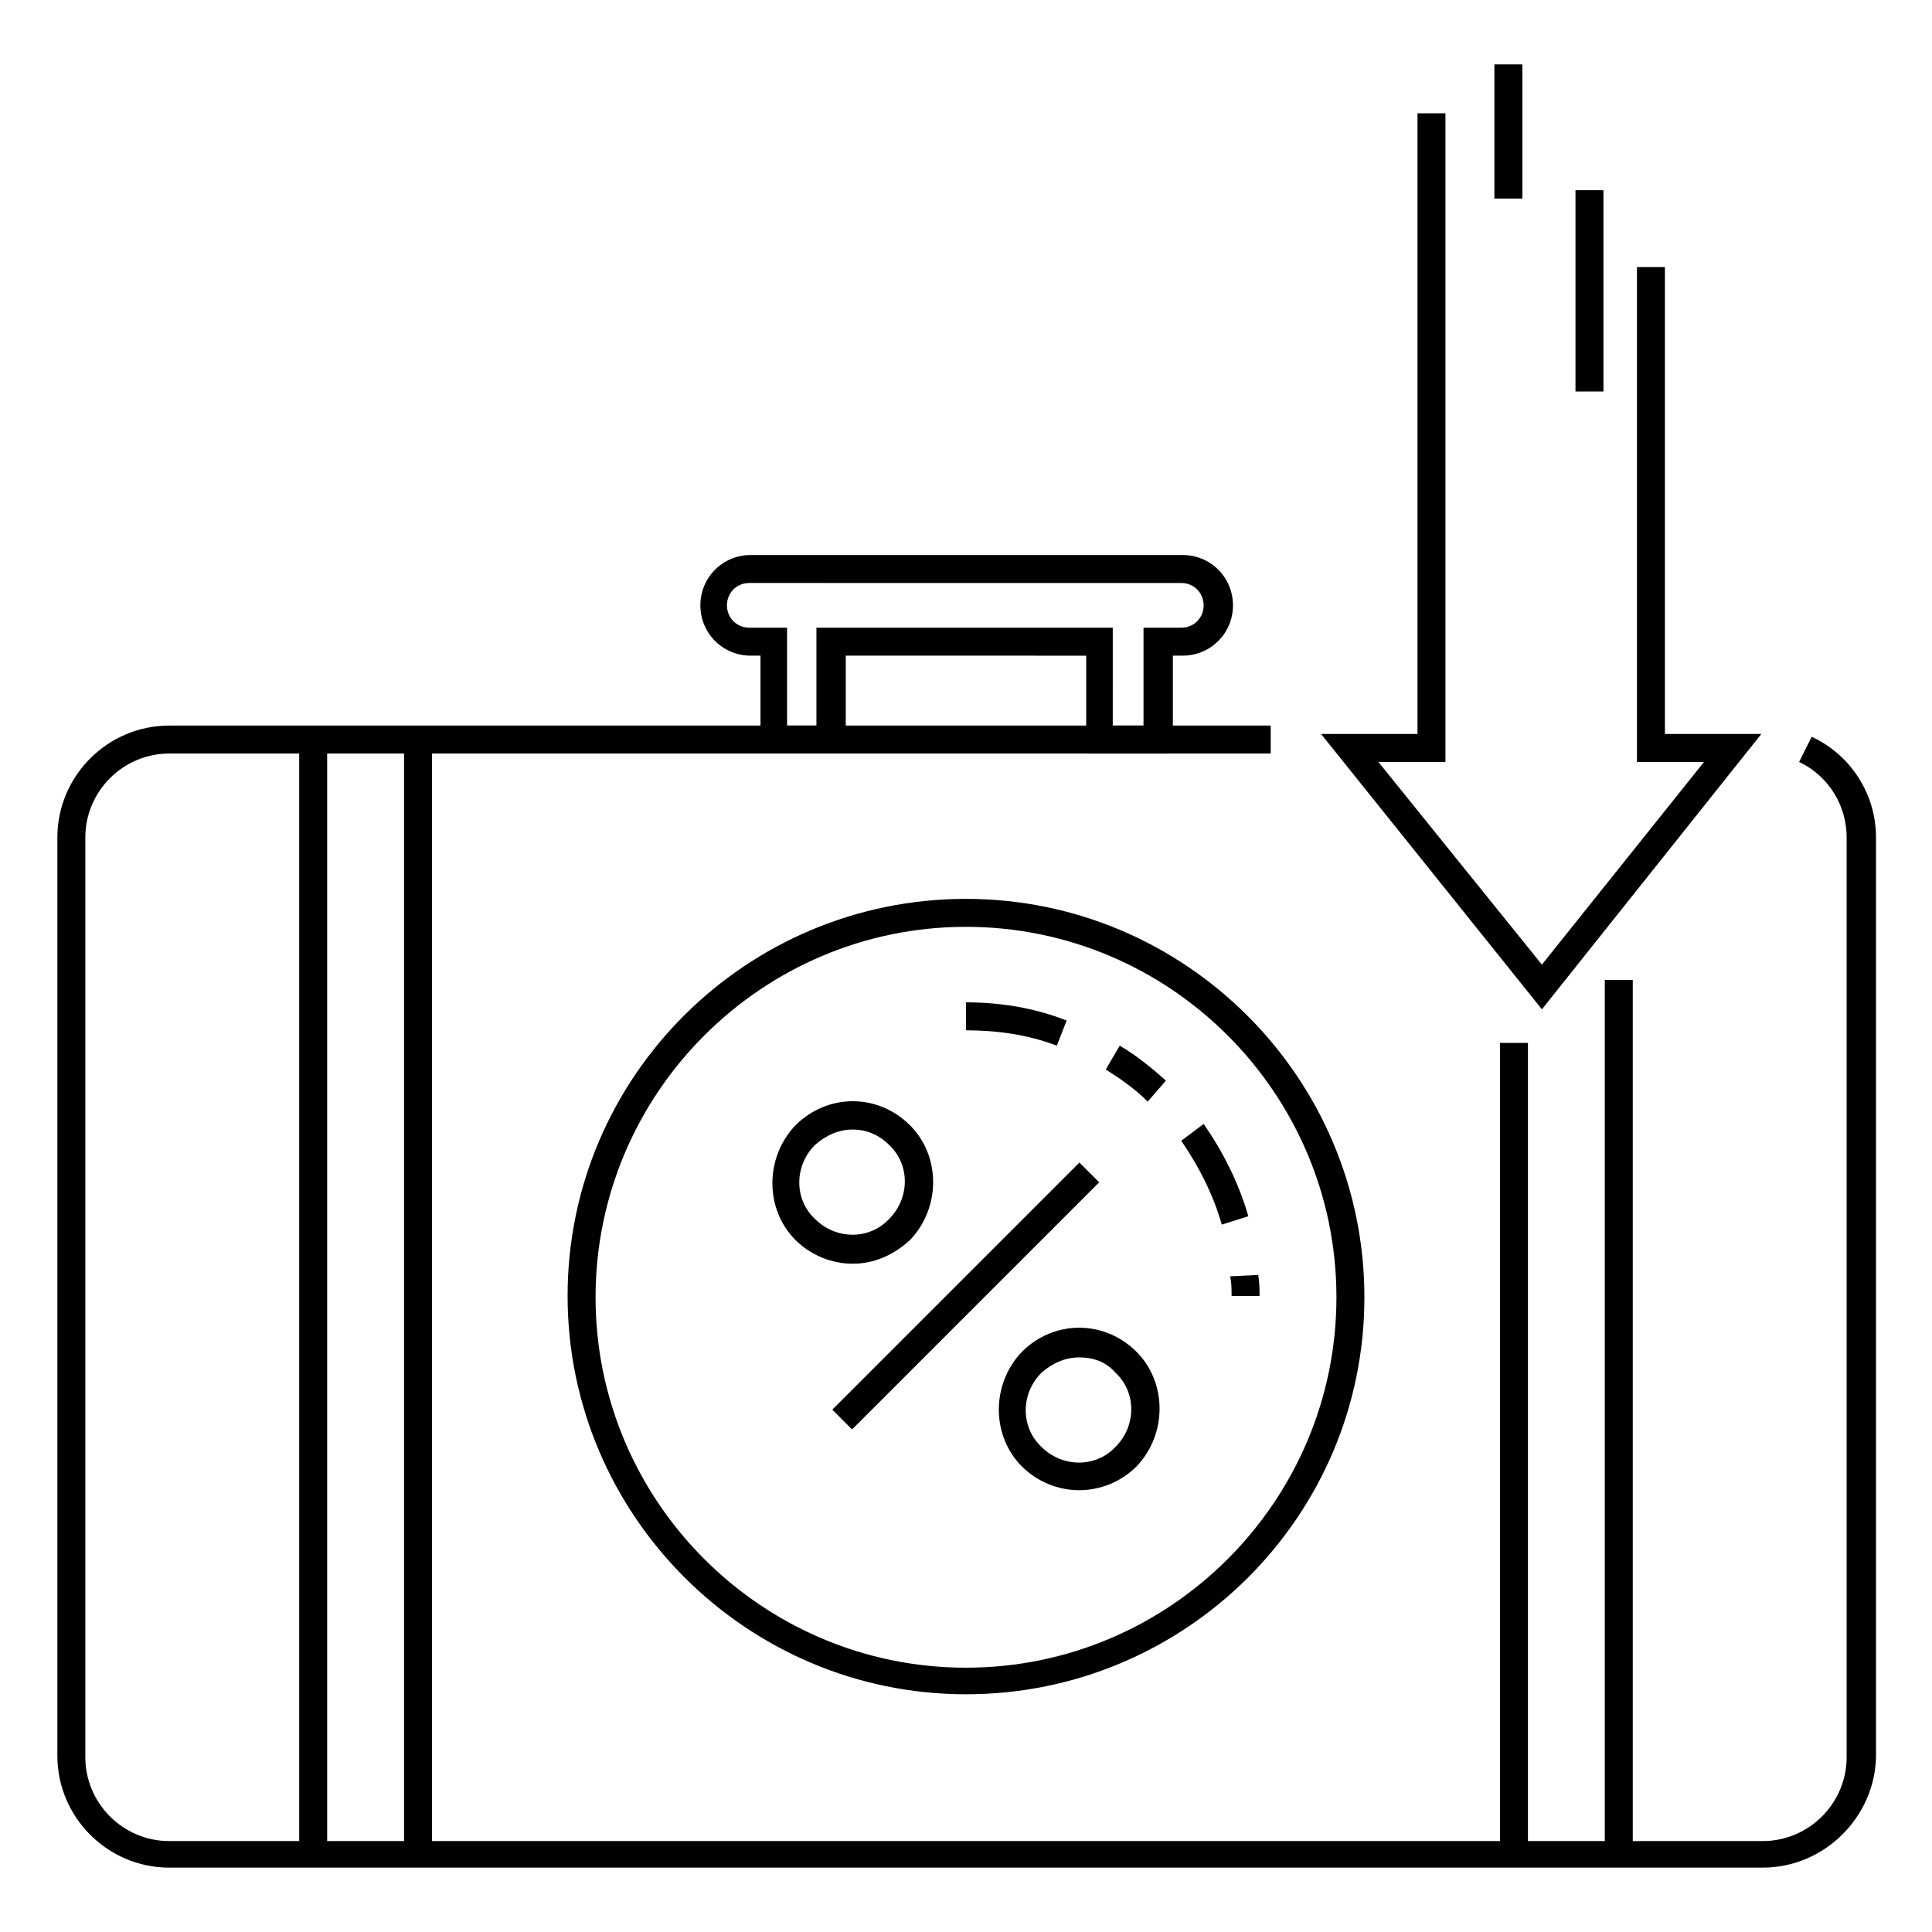
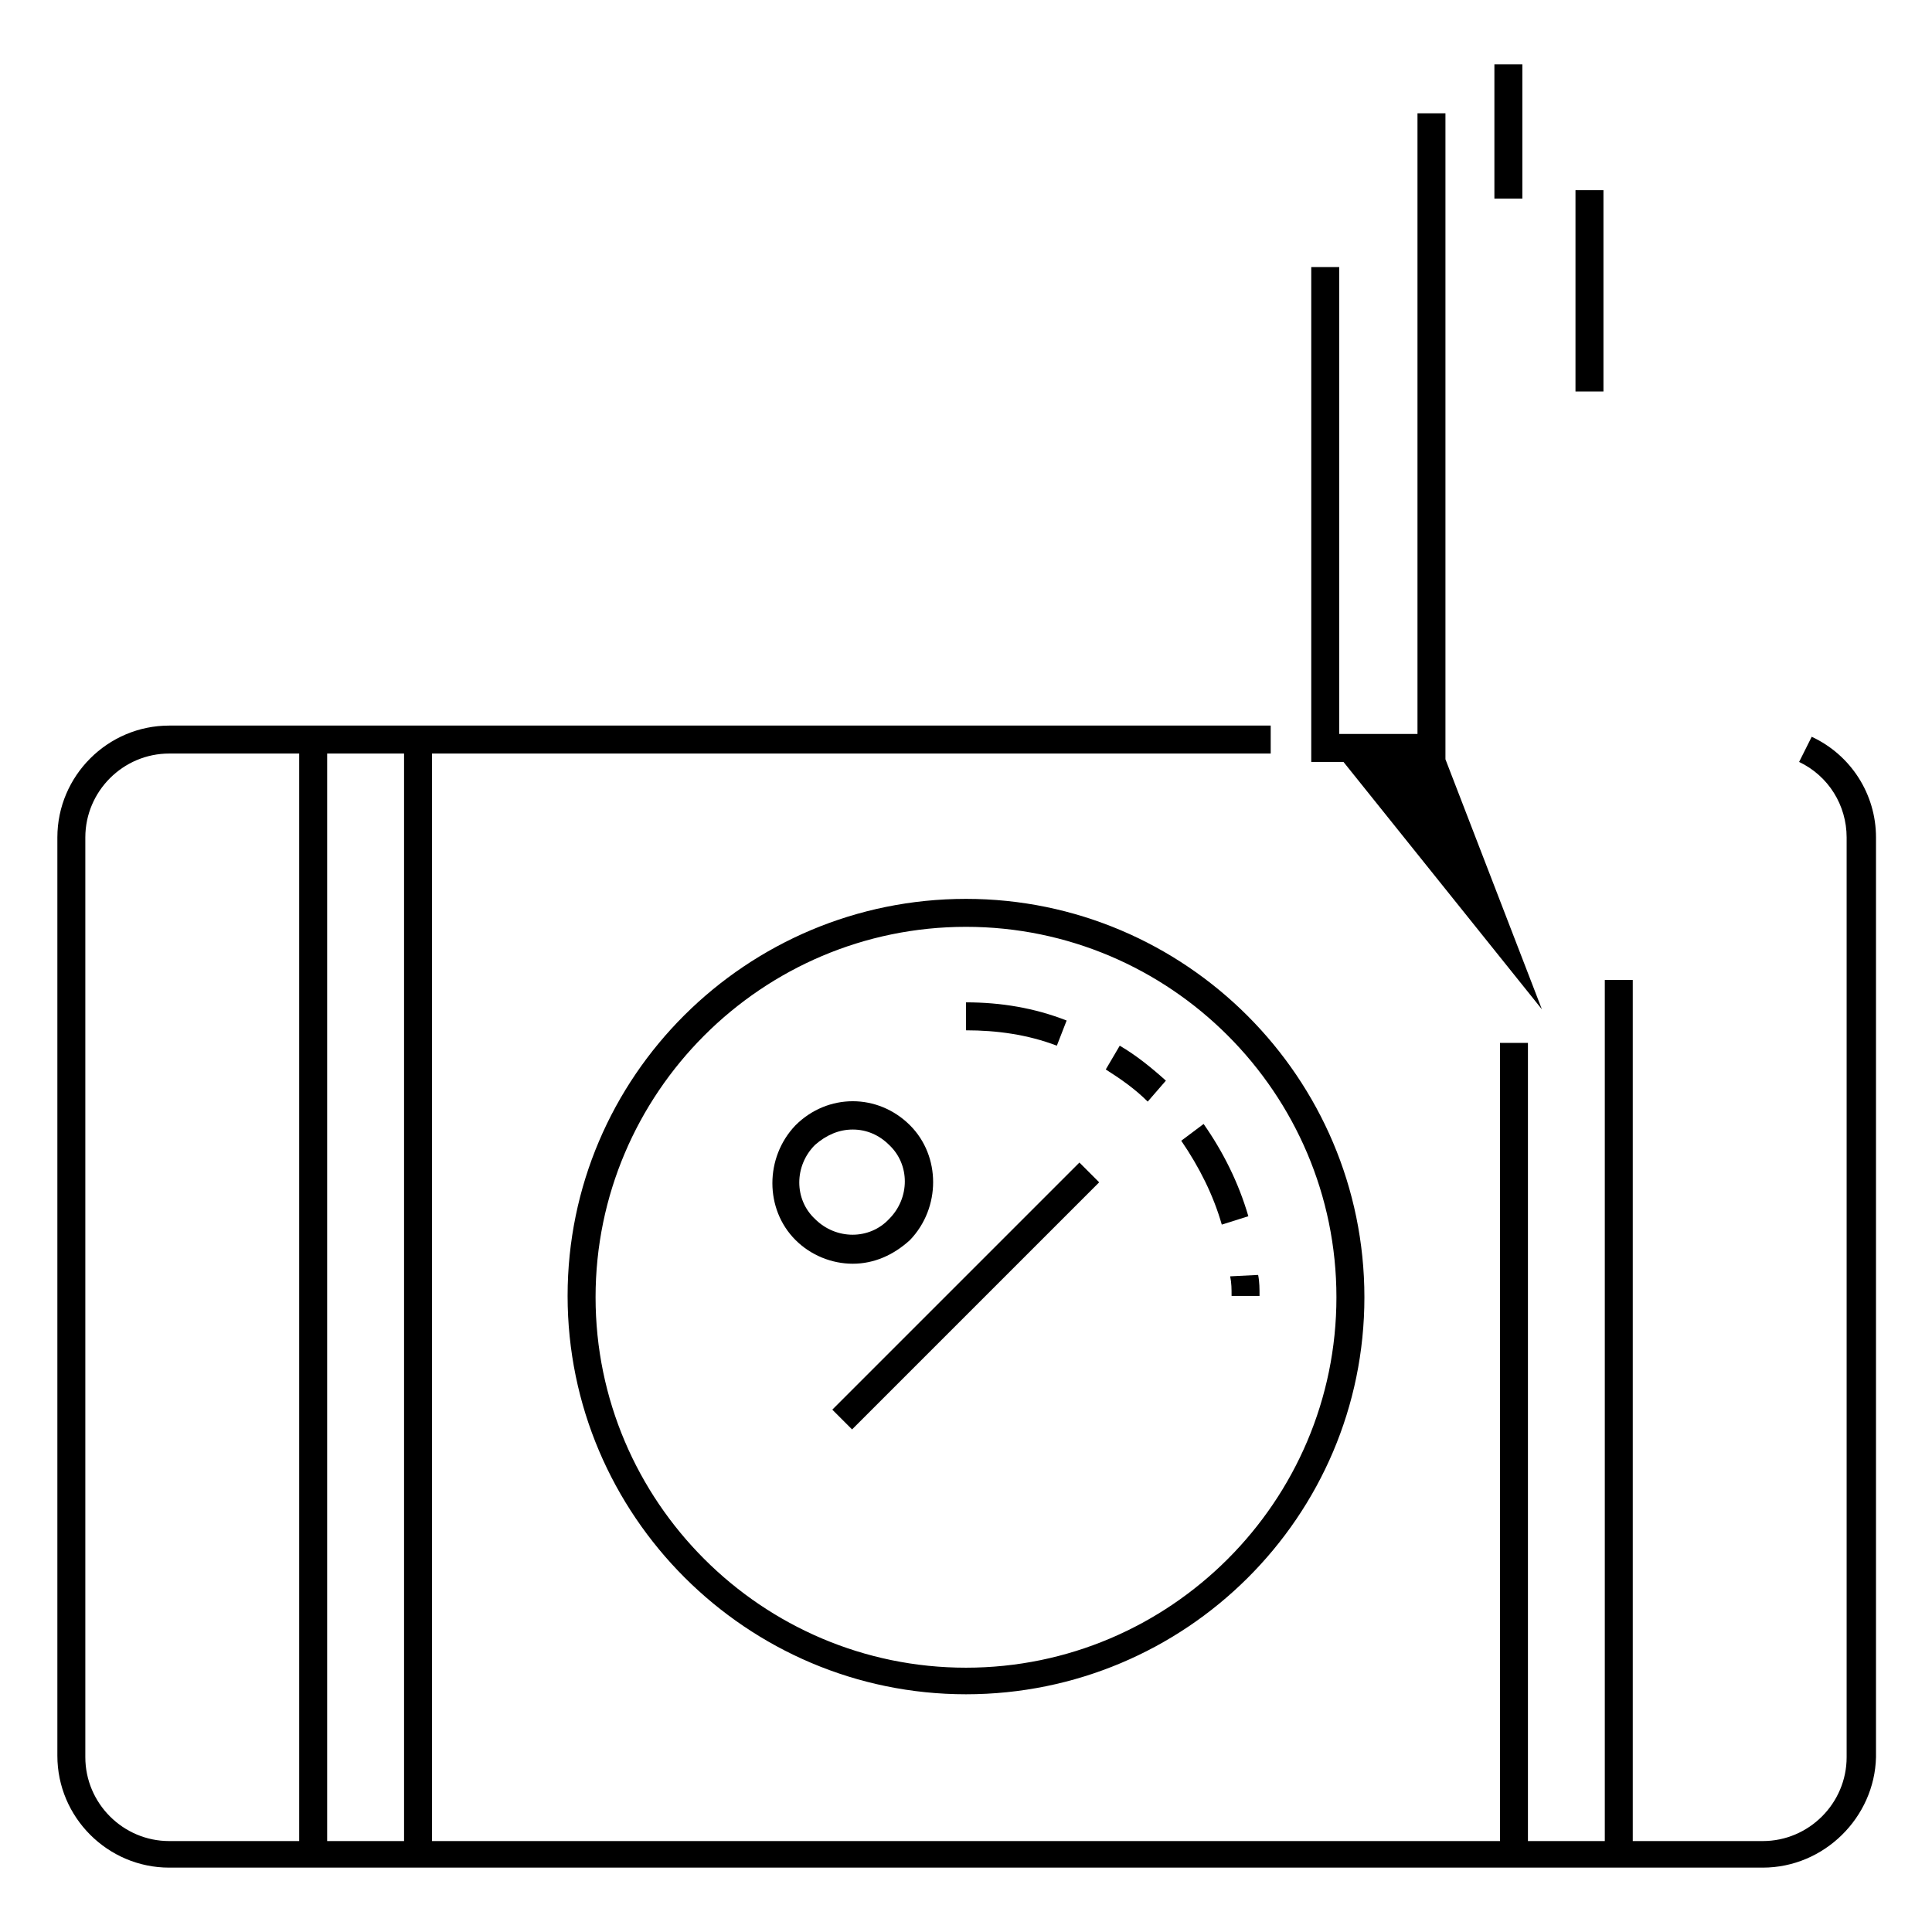
<svg xmlns="http://www.w3.org/2000/svg" fill="#000000" width="800px" height="800px" version="1.1" viewBox="144 144 512 512">
  <g>
    <path d="m611.15 638.94h-422.31c-16.301 0-29.637-13.336-29.637-29.637v-243.38c0-16.301 13.336-29.637 29.637-29.637h291.91v7.41h-291.91c-12.227 0-22.227 10.004-22.227 22.227v243.75c0 12.227 10.004 22.227 22.227 22.227h422.31c12.227 0 22.227-10.004 22.227-22.227v-243.75c0-8.52-4.816-16.301-12.594-20.004l3.336-6.668c10.371 4.816 17.039 15.188 17.039 26.672v243.75c-0.375 15.93-13.711 29.266-30.012 29.266z" />
    <path d="m569.29 403.7h7.41v231.53h-7.41z" />
    <path d="m223.29 339.98h7.41v295.62h-7.41z" />
    <path d="m541.51 420.38h7.41v214.86h-7.41z" />
    <path d="m251.08 339.98h7.41v295.62h-7.41z" />
-     <path d="m454.45 343.69h-22.598v-25.93l-63.715-0.004v25.93h-22.598v-25.93h-2.594c-7.41 0-13.336-5.926-13.336-13.336s5.926-13.336 13.336-13.336h114.47c7.41 0 13.336 5.926 13.336 13.336s-5.926 13.336-13.336 13.336h-2.594v25.934zm-15.188-7.41h7.781v-25.93h10.004c3.336 0 5.926-2.594 5.926-5.926 0-3.336-2.594-5.926-5.926-5.926l-114.47-0.004c-3.336 0-5.926 2.594-5.926 5.926 0 3.336 2.594 5.926 5.926 5.926h10.004v25.93h7.781v-25.93h78.535l-0.004 25.934z" />
    <path d="m364.57 517.57 65.484-65.484 5.238 5.238-65.484 65.484z" />
    <path d="m369.99 478.9c-5.559 0-11.113-2.223-15.188-6.297-8.148-8.148-8.148-21.855 0-30.375 8.52-8.52 21.855-8.52 30.375 0 8.148 8.148 8.148 21.855 0 30.375-4.445 4.074-9.629 6.297-15.188 6.297zm0-35.562c-3.703 0-7.039 1.48-10.004 4.074-5.559 5.559-5.559 14.449 0 19.633 5.559 5.559 14.449 5.559 19.633 0 5.559-5.559 5.559-14.449 0-19.633-2.59-2.59-5.926-4.074-9.629-4.074z" />
-     <path d="m430 538.92c-5.559 0-11.113-2.223-15.188-6.297-8.148-8.148-8.148-21.855 0-30.375 8.52-8.52 21.855-8.52 30.375 0 8.148 8.148 8.148 21.855 0 30.375-4.074 4.074-9.629 6.297-15.188 6.297zm0-35.195c-3.703 0-7.039 1.48-10.004 4.074-5.559 5.559-5.559 14.449 0 19.633 5.559 5.559 14.449 5.559 19.633 0 5.559-5.559 5.559-14.449 0-19.633-2.59-2.961-5.922-4.074-9.629-4.074z" />
    <path d="m400 593c-58.16 0-105.58-47.418-105.58-105.58 0-58.16 47.418-105.21 105.58-105.21s105.58 47.418 105.58 105.58-47.418 105.21-105.58 105.21zm0-203.38c-54.086 0-98.168 44.082-98.168 98.168 0 54.086 44.082 98.168 98.168 98.168s98.168-44.082 98.168-98.168c0-54.082-44.086-98.168-98.168-98.168z" />
    <path d="m477.79 487.43h-7.41c0-1.852 0-3.336-0.371-5.188l7.41-0.371c0.371 1.852 0.371 3.703 0.371 5.559zm-10.004-18.895c-2.223-7.781-5.926-15.188-10.742-22.227l5.926-4.445c5.188 7.41 9.262 15.559 11.855 24.449zm-19.633-32.598c-3.336-3.336-7.039-5.926-11.113-8.52l3.703-6.297c4.445 2.594 8.52 5.926 12.227 9.262zm-24.078-14.82c-7.781-2.965-15.93-4.074-24.078-4.074v-7.41c9.262 0 18.152 1.48 26.672 4.816z" />
-     <path d="m552.62 411.48-58.531-72.977h25.559v-164.48h7.41v171.89h-17.781l43.344 53.715 42.969-53.715h-17.781v-131.14h7.41v123.73h25.562z" />
+     <path d="m552.62 411.48-58.531-72.977h25.559v-164.48h7.41v171.89h-17.781h-17.781v-131.14h7.41v123.73h25.562z" />
    <path d="m561.52 194.4h7.41v53.344h-7.41z" />
    <path d="m540.03 161.06h7.41v35.562h-7.41z" />
  </g>
</svg>